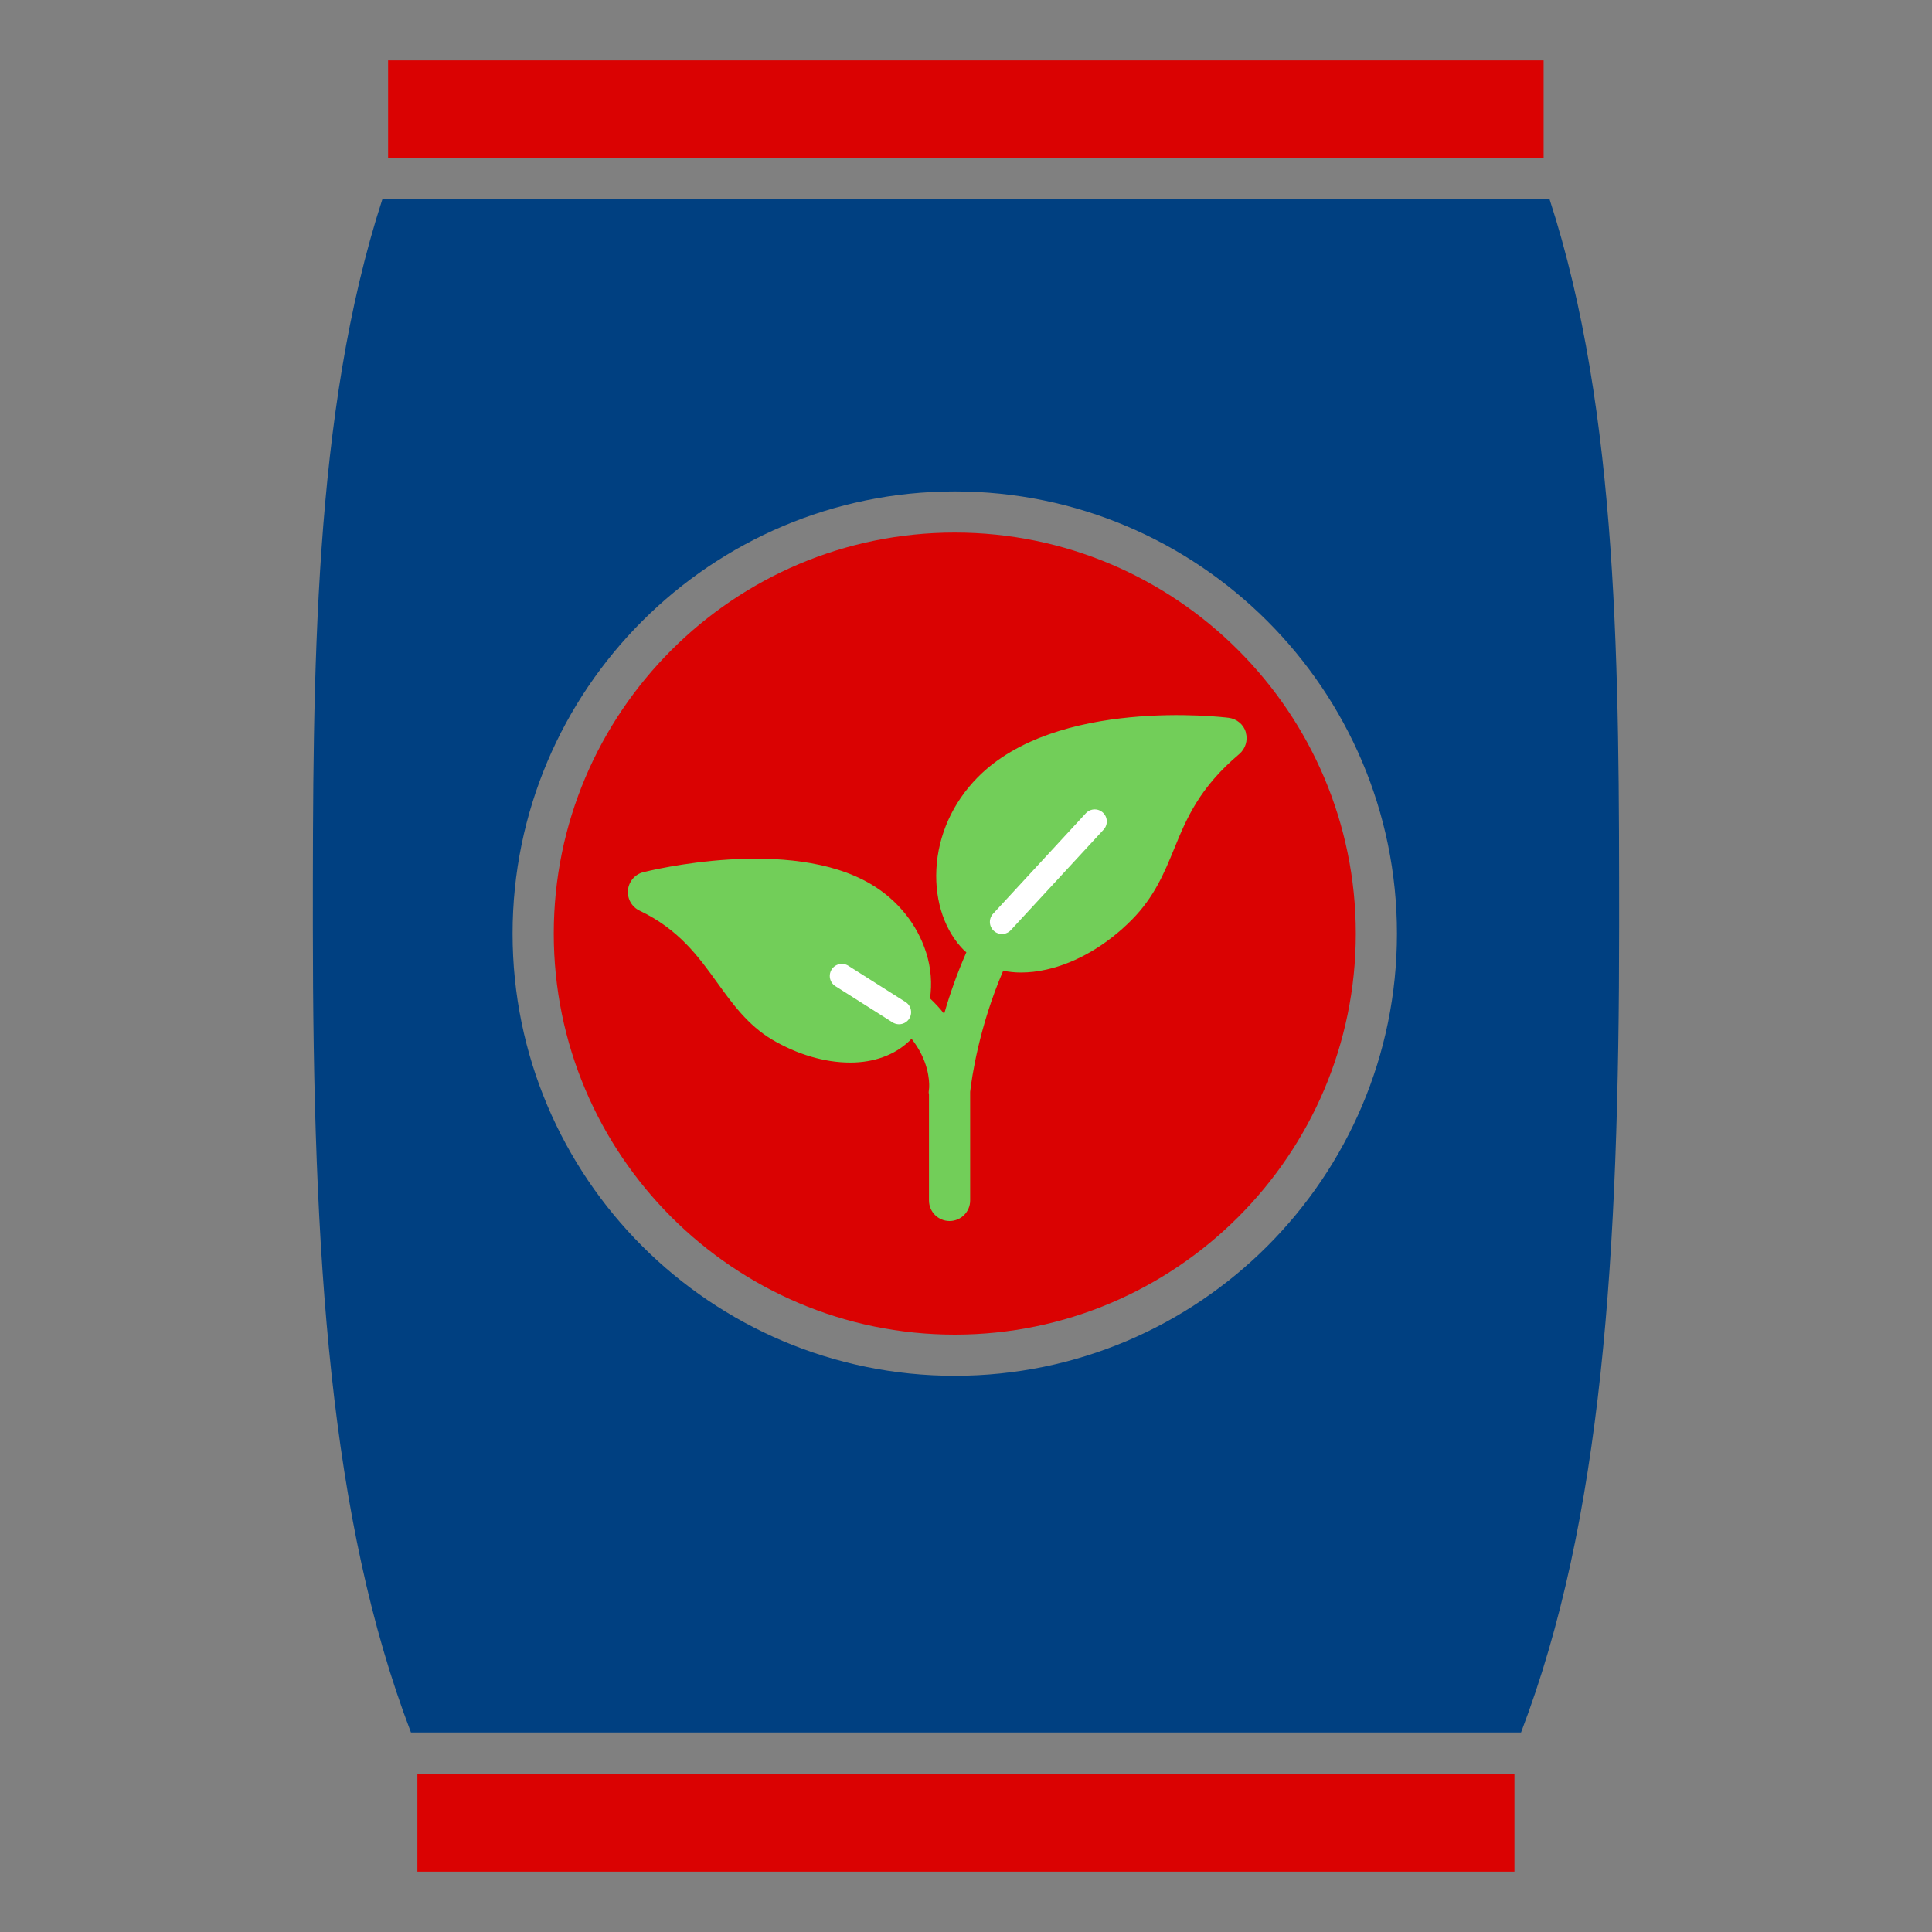
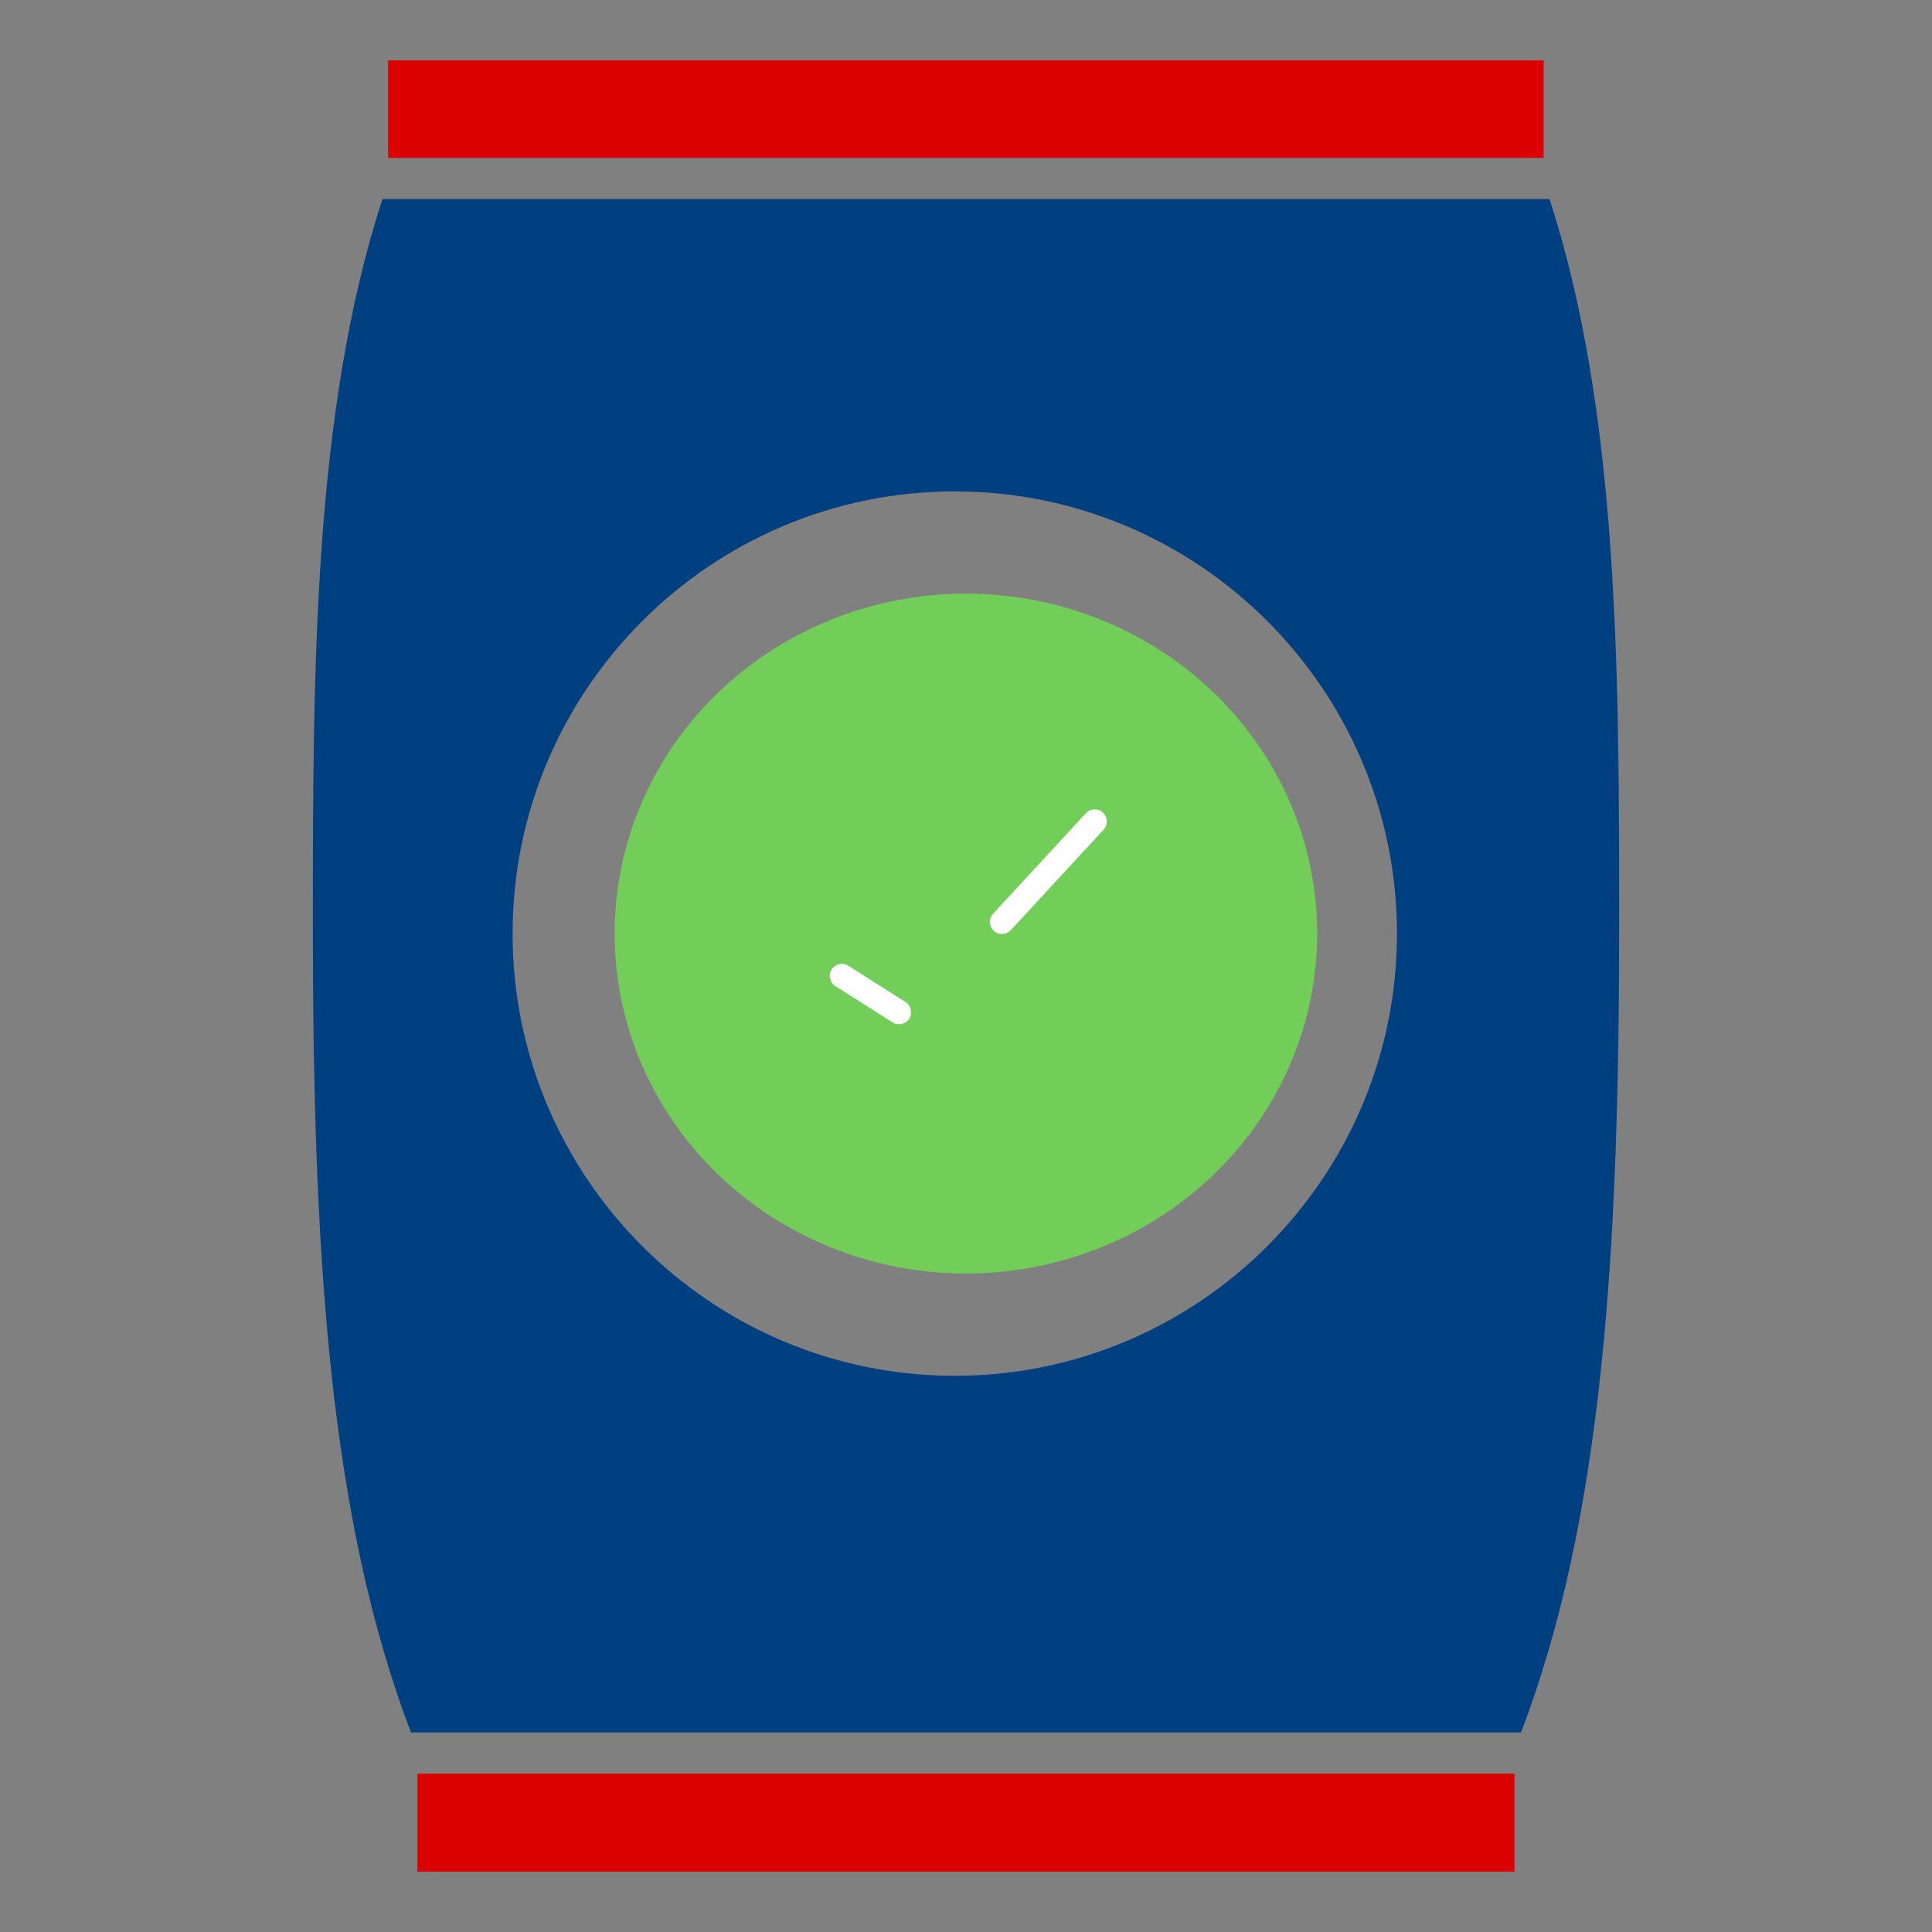
<svg xmlns="http://www.w3.org/2000/svg" width="80" height="80" viewBox="0 0 80 80" fill="none">
  <rect x="0" y="0" width="80" height="80" fill="#808080" stroke="none" />
  <ellipse cx="39.996" cy="38.658" rx="14.546" ry="14.077" fill="#72CE59" />
  <path d="M17.283 73.442H62.71V77.5H17.283V73.442Z" fill="#DA0202" />
  <path d="M16.07 2.5H63.918V6.538H16.07V2.5Z" fill="#DA0202" />
-   <path d="M39.535 22.052C30.38 22.052 22.93 29.5 22.93 38.658C22.93 47.813 30.377 55.264 39.535 55.264C48.691 55.264 56.141 47.816 56.141 38.658C56.141 29.503 48.694 22.052 39.535 22.052ZM51.584 30.325C51.681 30.651 51.574 31.001 51.318 31.221C49.656 32.622 49.127 33.904 48.621 35.143C48.218 36.125 47.802 37.14 46.87 38.082C45.831 39.134 44.573 39.87 43.334 40.147C42.968 40.23 42.612 40.27 42.276 40.27C42.019 40.27 41.773 40.243 41.54 40.196C40.538 42.523 40.235 44.648 40.172 45.21V49.708C40.172 50.181 39.789 50.56 39.319 50.56C38.85 50.56 38.467 50.181 38.467 49.708V45.33C38.464 45.293 38.454 45.263 38.454 45.227C38.457 45.203 38.46 45.137 38.474 45.03C38.487 44.724 38.44 43.895 37.745 43.013C37.188 43.599 36.366 43.958 35.381 43.995C35.321 43.998 35.261 43.998 35.201 43.998C34.149 43.998 33.01 43.662 31.968 43.046C30.973 42.453 30.327 41.561 29.704 40.696C28.919 39.607 28.107 38.482 26.485 37.709C26.159 37.556 25.969 37.213 26.003 36.857C26.036 36.501 26.292 36.201 26.642 36.115C26.888 36.055 32.694 34.61 36.073 36.617C37.168 37.267 37.977 38.272 38.35 39.444C38.557 40.093 38.596 40.739 38.51 41.342C38.73 41.551 38.929 41.764 39.096 41.981C39.319 41.199 39.622 40.33 40.015 39.431C39.991 39.407 39.962 39.394 39.938 39.371C39.133 38.575 38.706 37.347 38.773 35.998C38.843 34.587 39.449 33.235 40.481 32.19C43.74 28.884 50.584 29.686 50.878 29.723C51.214 29.766 51.494 29.999 51.59 30.325L51.584 30.325Z" fill="#DA0202" />
  <path d="M64.158 8.243H15.835C12.955 17.108 12.955 27.905 12.955 38.352C12.955 51.998 13.651 62.928 17.017 71.737H62.983C66.346 62.931 67.045 52.002 67.045 38.352C67.045 27.901 67.045 17.105 64.162 8.243H64.158ZM39.535 56.969C29.437 56.969 21.225 48.756 21.225 38.659C21.225 28.561 29.438 20.348 39.535 20.348C49.632 20.348 57.845 28.561 57.845 38.659C57.845 48.756 49.632 56.969 39.535 56.969Z" fill="#004081" />
  <path d="M45.33 34.015L41.489 38.176" stroke="white" stroke-linecap="round" />
  <path d="M37.227 41.912L34.859 40.412" stroke="white" stroke-linecap="round" />
</svg>